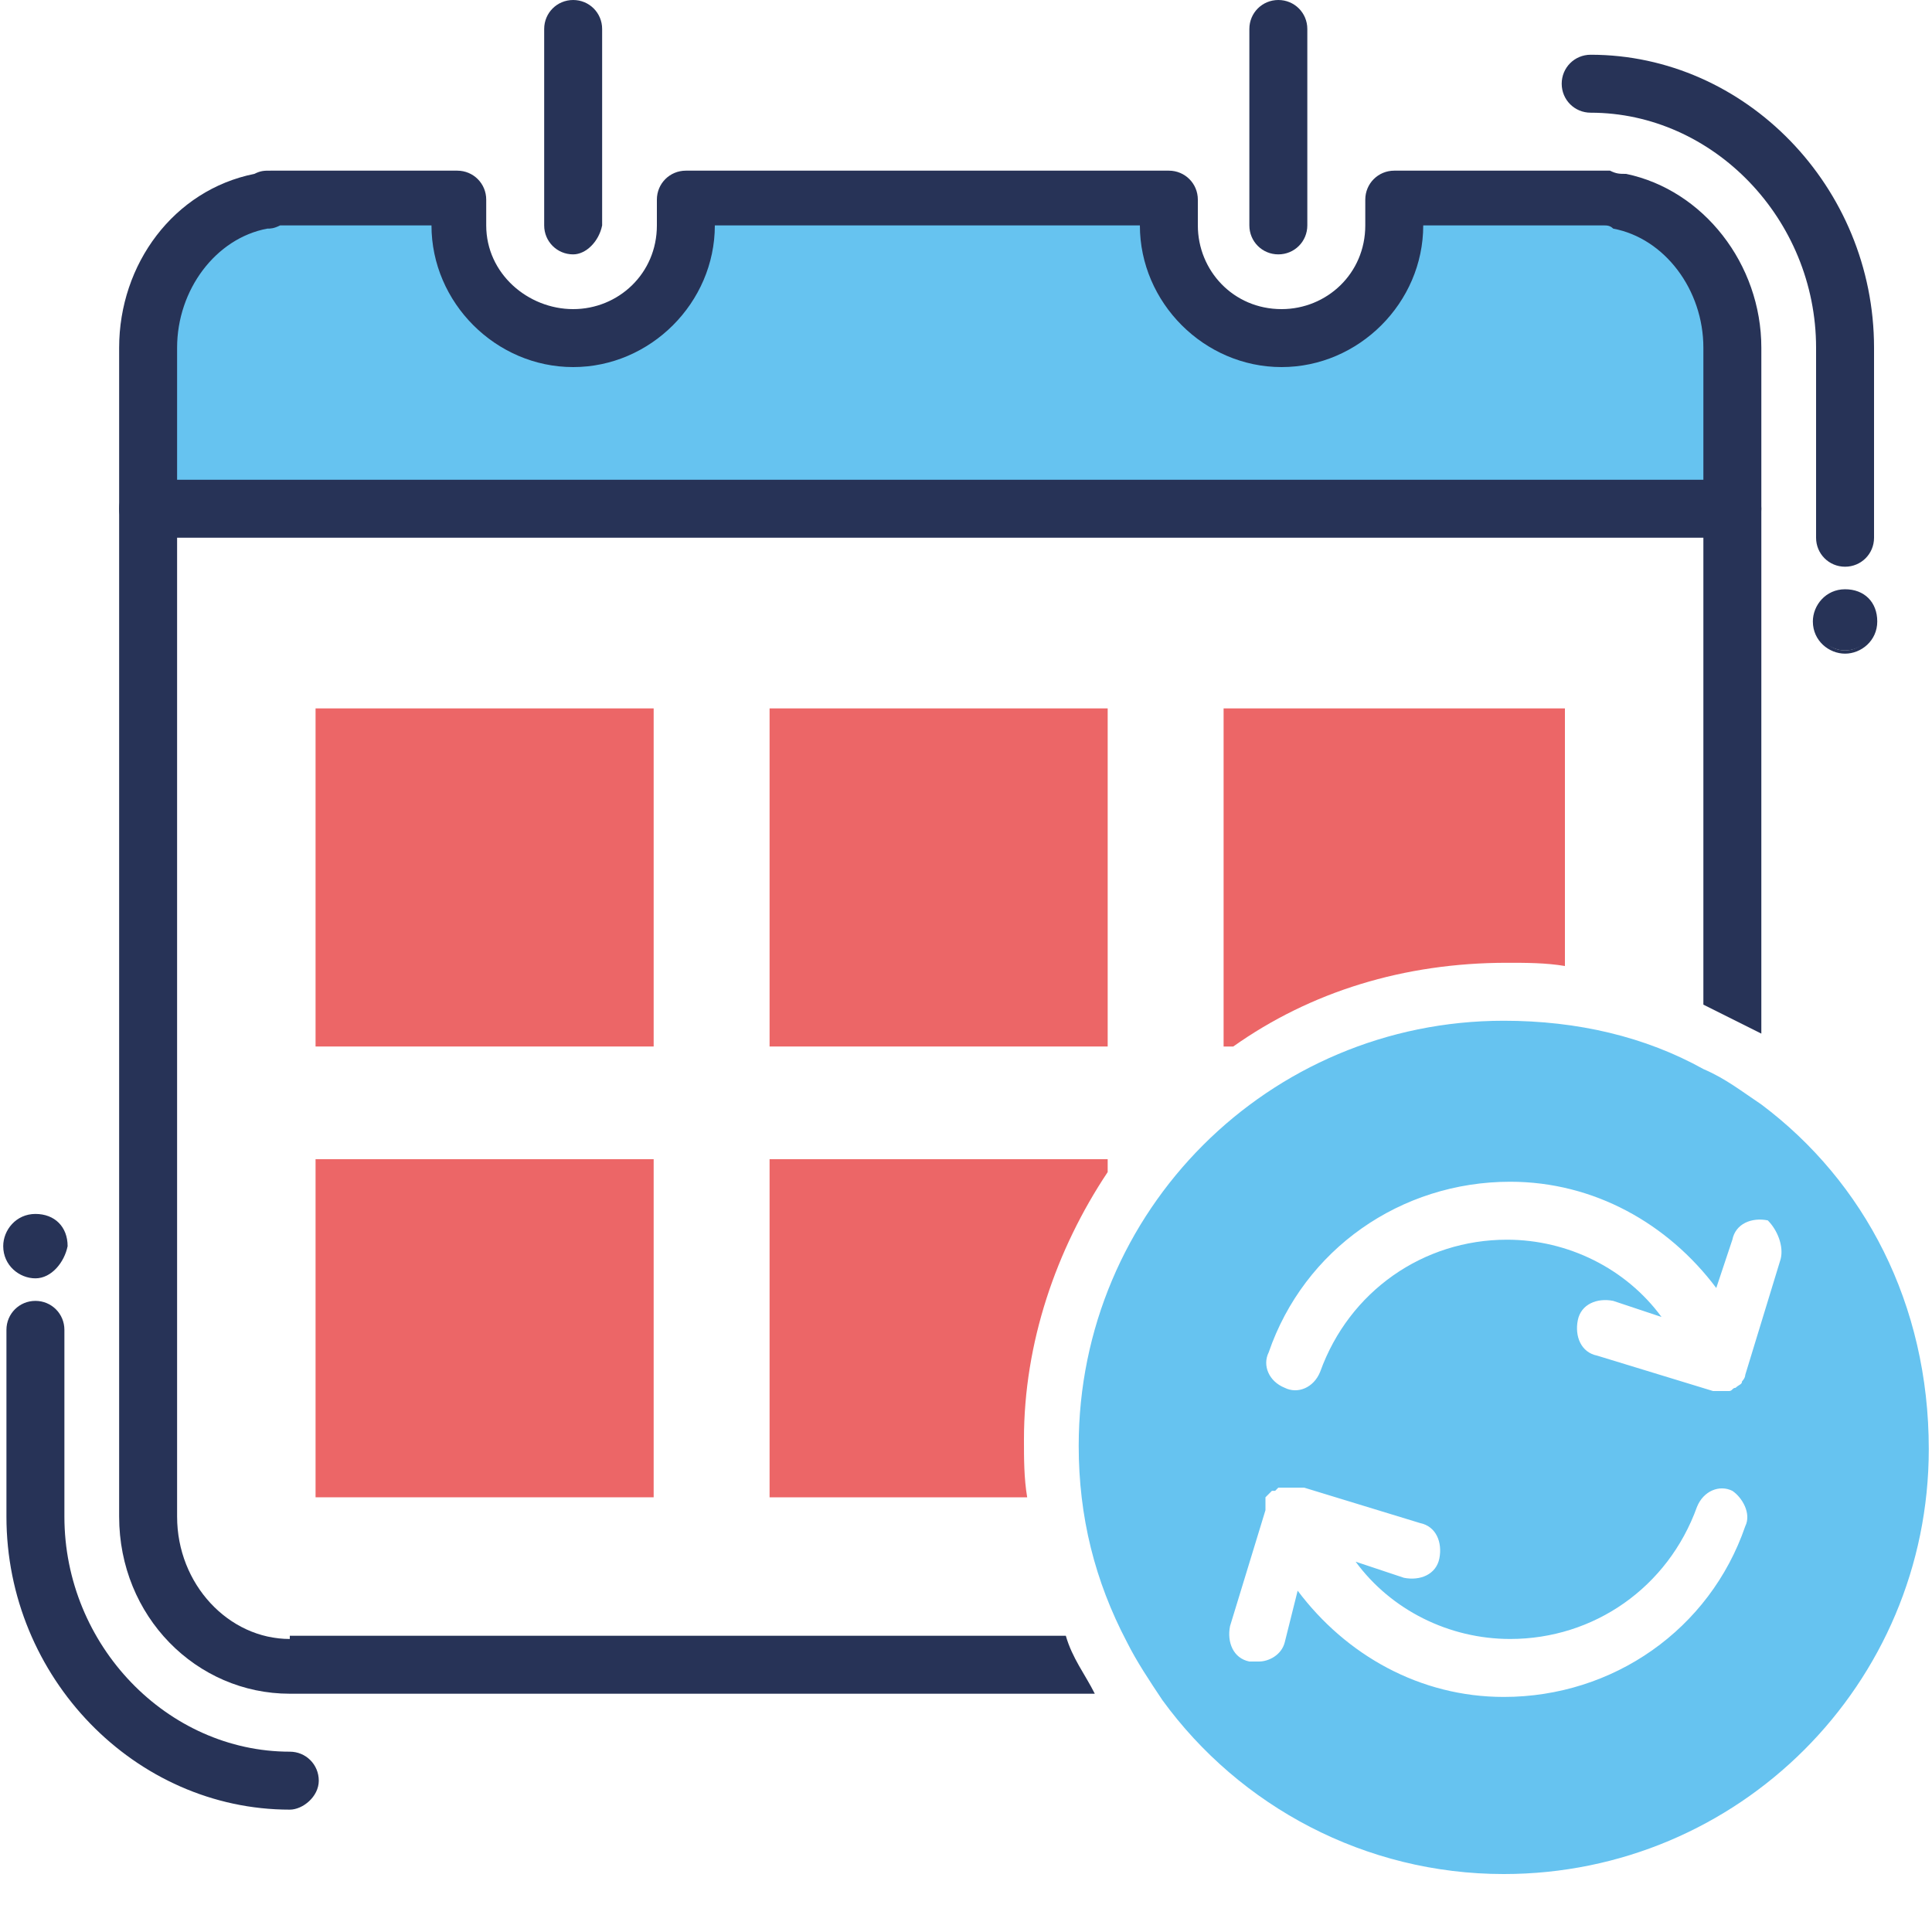
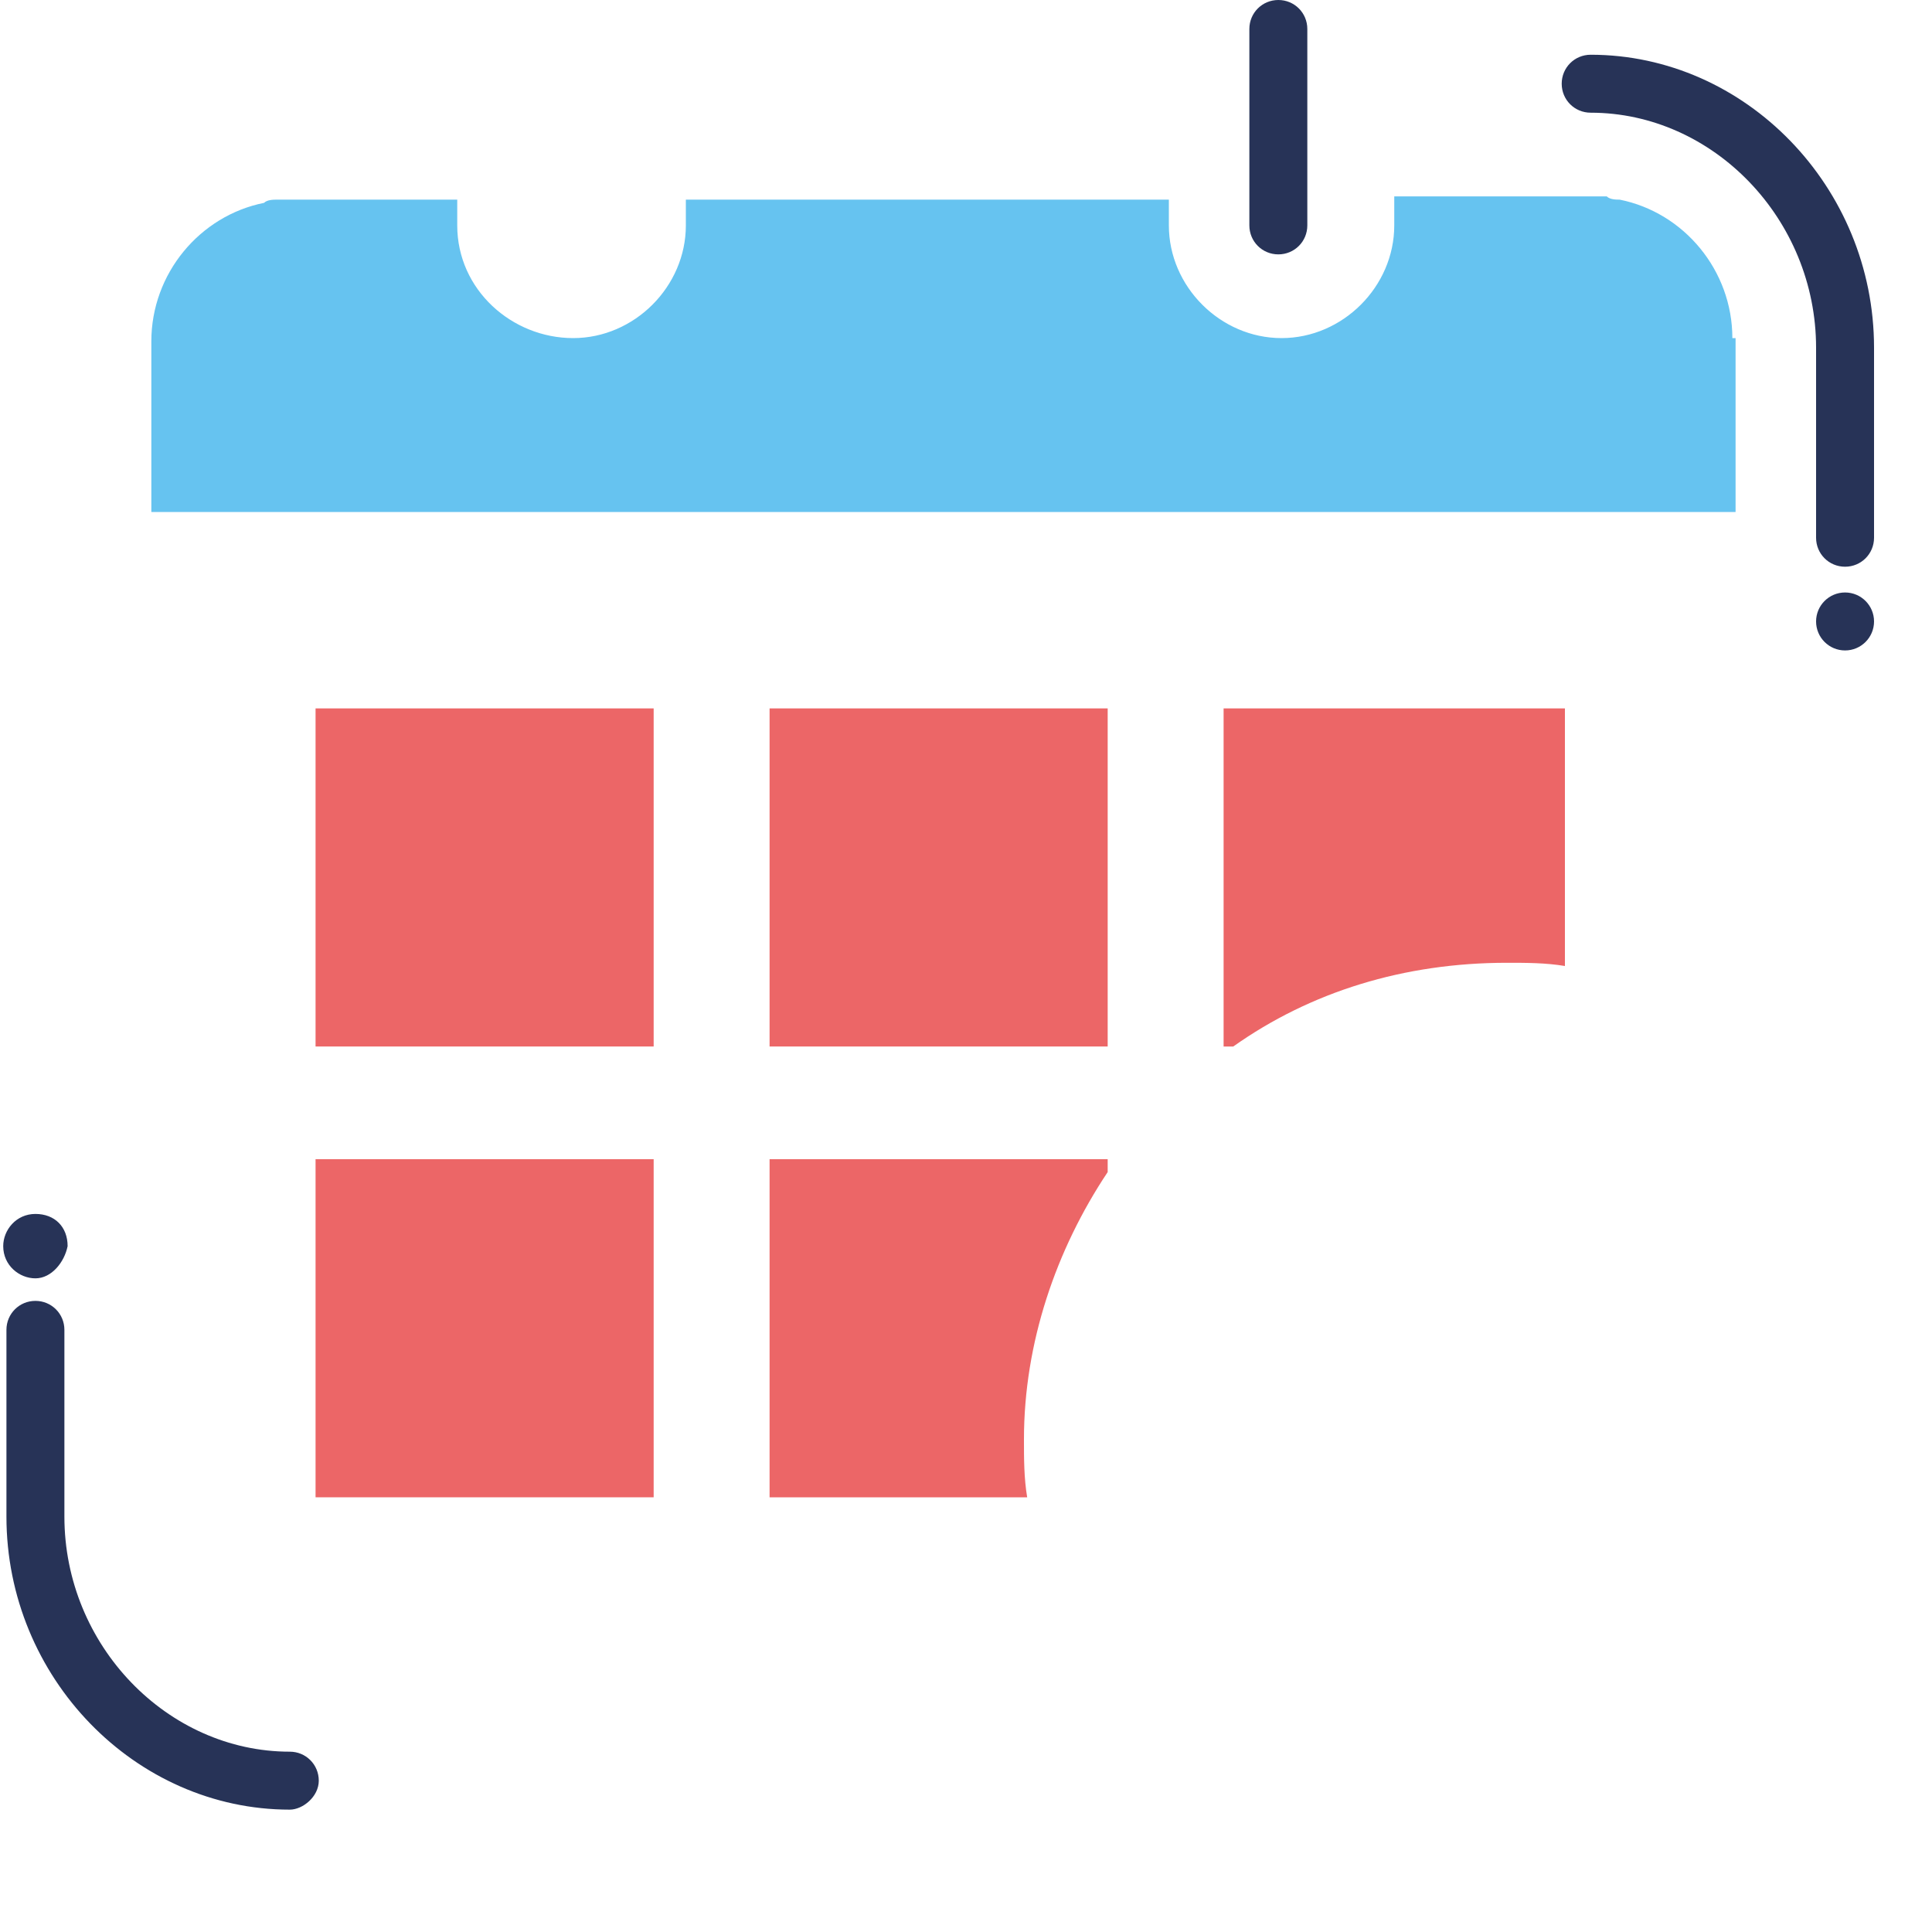
<svg xmlns="http://www.w3.org/2000/svg" version="1.1" id="Layer_1" x="0px" y="0px" viewBox="0 0 60 60" style="enable-background:new 0 0 60 60;" xml:space="preserve">
  <style type="text/css"> .st0{fill:#EC6667;} .st1{fill:#66C3F0;} .st2{fill:#273357;} </style>
  <g>
    <rect x="9.8" y="22" class="st0" width="10.5" height="10.5" />
    <rect x="23.9" y="22" class="st0" width="10.5" height="10.5" />
    <rect x="9.8" y="36" class="st0" width="10.5" height="10.5" />
    <path class="st1" d="M53.8,10.5c0-2.1-1.5-3.9-3.5-4.3c-0.1,0-0.3,0-0.4-0.1c-0.1,0-0.3,0-0.4,0h-6.2V7c0,1.9-1.6,3.5-3.5,3.5 c-1.9,0-3.5-1.6-3.5-3.5V6.2H21.3V7c0,1.9-1.6,3.5-3.5,3.5S14.2,9,14.2,7V6.2H9c-0.1,0-0.3,0-0.4,0c-0.1,0-0.3,0-0.4,0.1 c-2,0.4-3.5,2.2-3.5,4.3v5.3h49.2V10.5z" />
    <path class="st0" d="M38.3,32.5c2.4-1.7,5.3-2.6,8.5-2.6c0.6,0,1.2,0,1.8,0.1v-8H38v10.5H38.3z" />
    <path class="st0" d="M34.4,36.4V36H23.9v10.5h8c-0.1-0.6-0.1-1.2-0.1-1.8C31.8,41.7,32.8,38.8,34.4,36.4z" />
-     <path class="st1" d="M54.7,34.3c-0.6-0.4-1.1-0.8-1.8-1.1c-1.8-1-3.9-1.5-6.2-1.5c-7.3,0-13.2,5.9-13.2,13.2c0,2.2,0.5,4.2,1.5,6.1 c0.3,0.6,0.7,1.2,1.1,1.8c2.4,3.3,6.3,5.4,10.6,5.4c7.3,0,13.2-5.9,13.2-13.2C59.9,40.5,57.9,36.7,54.7,34.3z M54.2,47.4 c-1.1,3.2-4.1,5.3-7.5,5.3c-2.6,0-4.9-1.3-6.4-3.3L39.9,51c-0.1,0.4-0.5,0.6-0.8,0.6c-0.1,0-0.2,0-0.3,0c-0.5-0.1-0.7-0.6-0.6-1.1 l1.1-3.6c0,0,0,0,0-0.1c0,0,0-0.1,0-0.1c0,0,0,0,0-0.1c0,0,0,0,0-0.1c0,0,0,0,0.1-0.1c0,0,0,0,0.1-0.1c0,0,0,0,0.1,0 c0,0,0,0,0.1-0.1c0,0,0,0,0,0c0,0,0,0,0.1,0c0,0,0,0,0.1,0c0,0,0,0,0,0c0,0,0.1,0,0.1,0c0,0,0.1,0,0.1,0c0,0,0,0,0.1,0 c0,0,0.1,0,0.1,0c0,0,0,0,0.1,0c0,0,0.1,0,0.1,0c0,0,0,0,0,0l3.6,1.1c0.5,0.1,0.7,0.6,0.6,1.1c-0.1,0.5-0.6,0.7-1.1,0.6l-1.5-0.5 c1.1,1.5,2.9,2.4,4.8,2.4c2.6,0,4.9-1.6,5.8-4.1c0.2-0.5,0.7-0.7,1.1-0.5C54.1,46.5,54.4,47,54.2,47.4z M55.3,39.1l-1.1,3.6 c0,0,0,0,0,0c0,0.1-0.1,0.2-0.1,0.2c0,0,0,0,0,0c0,0.1-0.1,0.1-0.2,0.2c0,0,0,0,0,0c-0.1,0-0.1,0.1-0.2,0.1c0,0,0,0,0,0 c0,0,0,0,0,0c-0.1,0-0.2,0-0.3,0c0,0,0,0,0,0l0,0l0,0c0,0,0,0,0,0c-0.1,0-0.2,0-0.2,0l0,0c0,0,0,0,0,0l-3.6-1.1 c-0.5-0.1-0.7-0.6-0.6-1.1c0.1-0.5,0.6-0.7,1.1-0.6l1.5,0.5c-1.1-1.5-2.9-2.4-4.8-2.4c-2.6,0-4.9,1.6-5.8,4.1 c-0.2,0.5-0.7,0.7-1.1,0.5c-0.5-0.2-0.7-0.7-0.5-1.1c1.1-3.2,4.1-5.3,7.5-5.3c2.6,0,4.9,1.3,6.4,3.3l0.5-1.5 c0.1-0.5,0.6-0.7,1.1-0.6C55.2,38.2,55.4,38.7,55.3,39.1z" />
    <circle class="st2" cx="57.3" cy="19.3" r="0.9" />
-     <path class="st2" d="M57.3,20.3c-0.5,0-1-0.4-1-1c0-0.5,0.4-1,1-1s1,0.4,1,1C58.3,19.9,57.8,20.3,57.3,20.3z M57.3,18.6 c-0.4,0-0.8,0.3-0.8,0.8c0,0.4,0.3,0.8,0.8,0.8c0.4,0,0.8-0.3,0.8-0.8C58.1,18.9,57.7,18.6,57.3,18.6z" />
    <circle class="st2" cx="1.1" cy="38.7" r="0.9" />
    <path class="st2" d="M1.1,39.7c-0.5,0-1-0.4-1-1c0-0.5,0.4-1,1-1s1,0.4,1,1C2,39.2,1.6,39.7,1.1,39.7z M1.1,37.9 c-0.4,0-0.8,0.3-0.8,0.8c0,0.4,0.3,0.8,0.8,0.8s0.8-0.3,0.8-0.8C1.8,38.2,1.5,37.9,1.1,37.9z" />
-     <path class="st2" d="M53.8,16.7H4.6c-0.5,0-0.9-0.4-0.9-0.9s0.4-0.9,0.9-0.9h49.2c0.5,0,0.9,0.4,0.9,0.9S54.3,16.7,53.8,16.7z" />
-     <path class="st2" d="M17.8,7.9c-0.5,0-0.9-0.4-0.9-0.9V0.9c0-0.5,0.4-0.9,0.9-0.9c0.5,0,0.9,0.4,0.9,0.9V7 C18.6,7.5,18.2,7.9,17.8,7.9z" />
    <path class="st2" d="M9,56.2c-4.8,0-8.8-4.1-8.8-9.1v-5.8c0-0.5,0.4-0.9,0.9-0.9s0.9,0.4,0.9,0.9v5.8c0,4,3.2,7.3,7,7.3 c0.5,0,0.9,0.4,0.9,0.9S9.4,56.2,9,56.2z M57.3,17.6c-0.5,0-0.9-0.4-0.9-0.9v-5.9c0-4-3.2-7.3-7-7.3c-0.5,0-0.9-0.4-0.9-0.9 s0.4-0.9,0.9-0.9c4.8,0,8.8,4.1,8.8,9.1v5.9C58.2,17.2,57.8,17.6,57.3,17.6z" />
    <path class="st2" d="M39.7,7.9c-0.5,0-0.9-0.4-0.9-0.9V0.9c0-0.5,0.4-0.9,0.9-0.9c0.5,0,0.9,0.4,0.9,0.9V7 C40.6,7.5,40.2,7.9,39.7,7.9z" />
-     <path class="st2" d="M9,50.9c-1.9,0-3.5-1.7-3.5-3.8V10.8c0-1.8,1.2-3.4,2.8-3.7c0.1,0,0.2,0,0.4-0.1C8.7,7,8.8,7,9,7h4.4 c0,2.4,2,4.4,4.4,4.4s4.4-2,4.4-4.4h13.2c0,2.4,2,4.4,4.4,4.4c2.4,0,4.4-2,4.4-4.4h5.3c0.1,0,0.2,0,0.3,0c0.1,0,0.2,0,0.3,0.1 c1.6,0.3,2.8,1.9,2.8,3.7v20.4c0.6,0.3,1.2,0.6,1.8,0.9V10.8c0-2.6-1.8-4.9-4.2-5.4c-0.2,0-0.3,0-0.5-0.1c-0.2,0-0.4,0-0.5,0h-6.2 c-0.5,0-0.9,0.4-0.9,0.9V7c0,1.5-1.2,2.6-2.6,2.6c-1.5,0-2.6-1.2-2.6-2.6V6.2c0-0.5-0.4-0.9-0.9-0.9H21.3c-0.5,0-0.9,0.4-0.9,0.9V7 c0,1.5-1.2,2.6-2.6,2.6S15.1,8.5,15.1,7V6.2c0-0.5-0.4-0.9-0.9-0.9H9c-0.2,0-0.4,0-0.6,0c-0.2,0-0.3,0-0.5,0.1 c-2.5,0.5-4.2,2.8-4.2,5.4v36.3c0,3.1,2.4,5.5,5.3,5.5H34c-0.3-0.6-0.7-1.1-0.9-1.8H9z" />
  </g>
</svg>